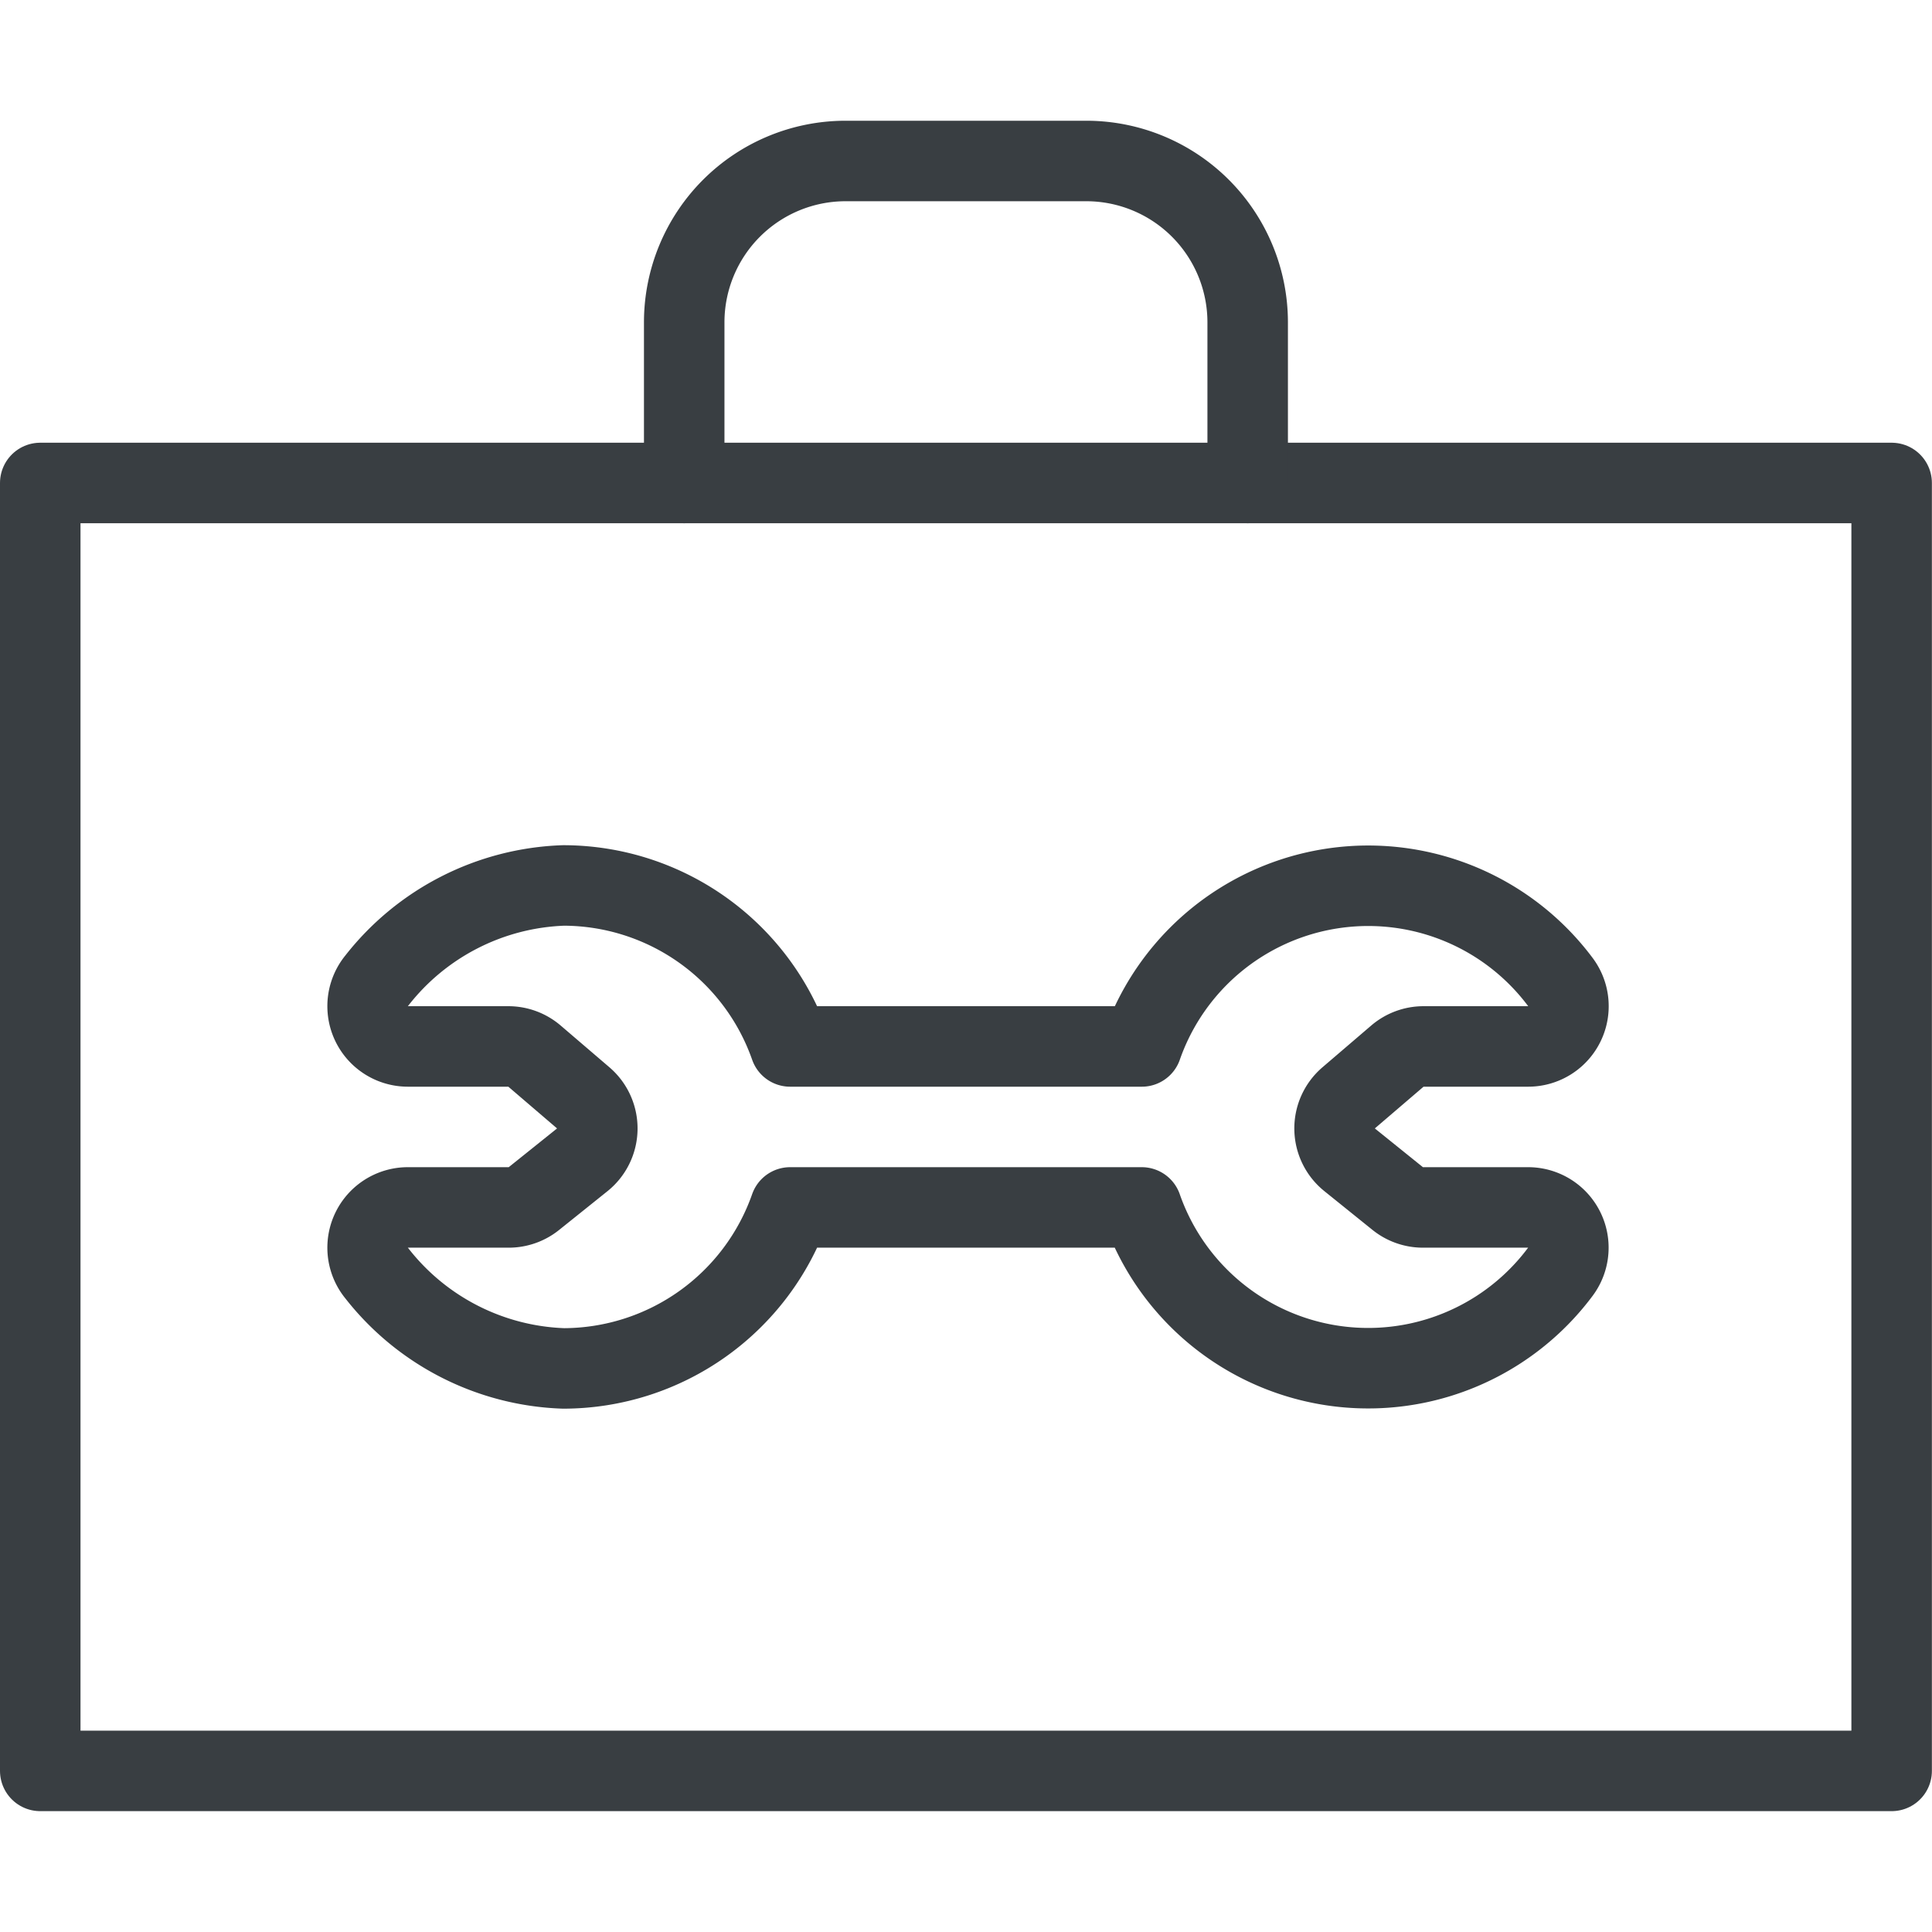
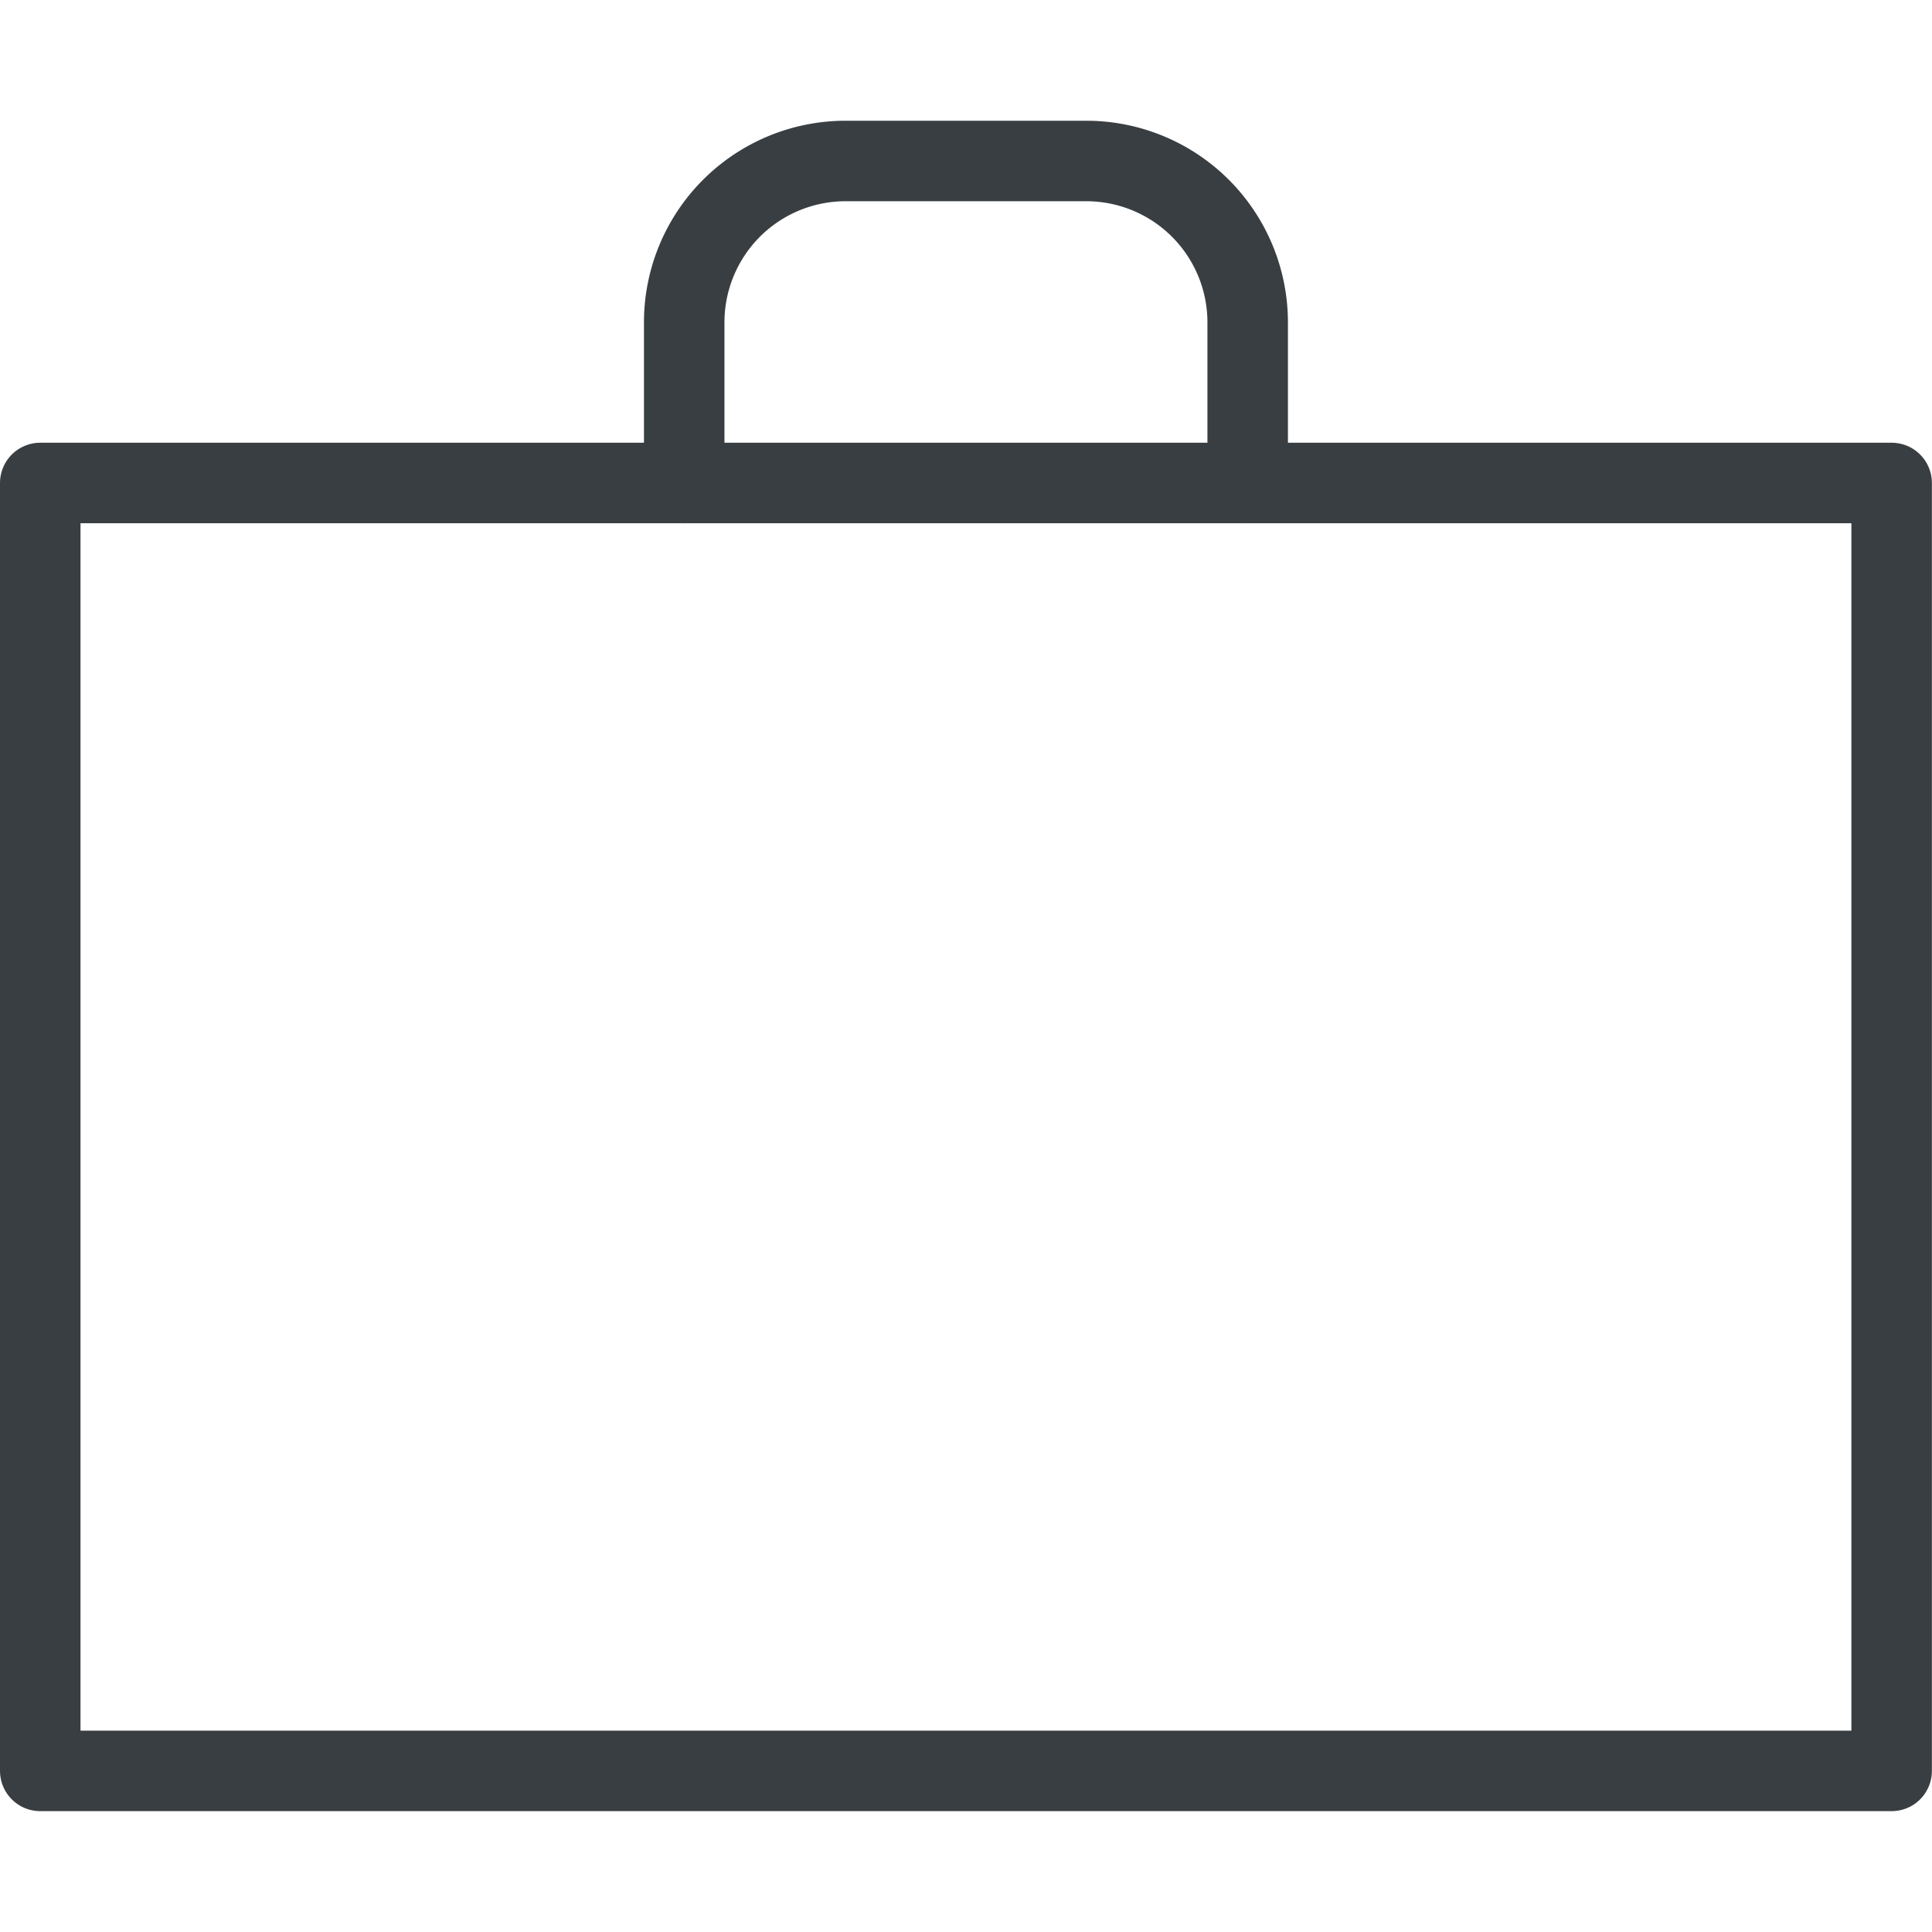
<svg xmlns="http://www.w3.org/2000/svg" viewBox="0 0 140 140" height="140" width="140">,,<g transform="matrix(5.833,0,0,5.833,0,0)">
    <path d="M0.500 6.000 L23.500 6.000 L23.500 22.000 L0.500 22.000 Z" fill="none" stroke="#393E42" stroke-linecap="round" stroke-linejoin="round" />
    <path d="M8.5,6V4a2.005,2.005,0,0,1,2-2h3a2.005,2.005,0,0,1,2,2V6" fill="none" stroke="#393E42" stroke-linecap="round" stroke-linejoin="round" />
-     <path d="M16.766,14.408a.5.5,0,0,1-.012-.769l.606-.519a.5.5,0,0,1,.325-.12h1.3a.5.5,0,0,0,.4-.8,2.98,2.98,0,0,0-5.2.8H9.816A2.989,2.989,0,0,0,7,11a3.078,3.078,0,0,0-2.319,1.182A.5.5,0,0,0,5.067,13H6.315a.5.5,0,0,1,.325.12l.606.519a.5.5,0,0,1-.012.769l-.6.481A.5.5,0,0,1,6.324,15H5.067a.5.5,0,0,0-.386.818A3.078,3.078,0,0,0,7,17a2.989,2.989,0,0,0,2.816-2h4.368a2.979,2.979,0,0,0,5.2.8.5.5,0,0,0-.4-.8H17.676a.5.5,0,0,1-.313-.111Z" fill="none" stroke="#393E42" stroke-linecap="round" stroke-linejoin="round" />
  </g>
</svg>